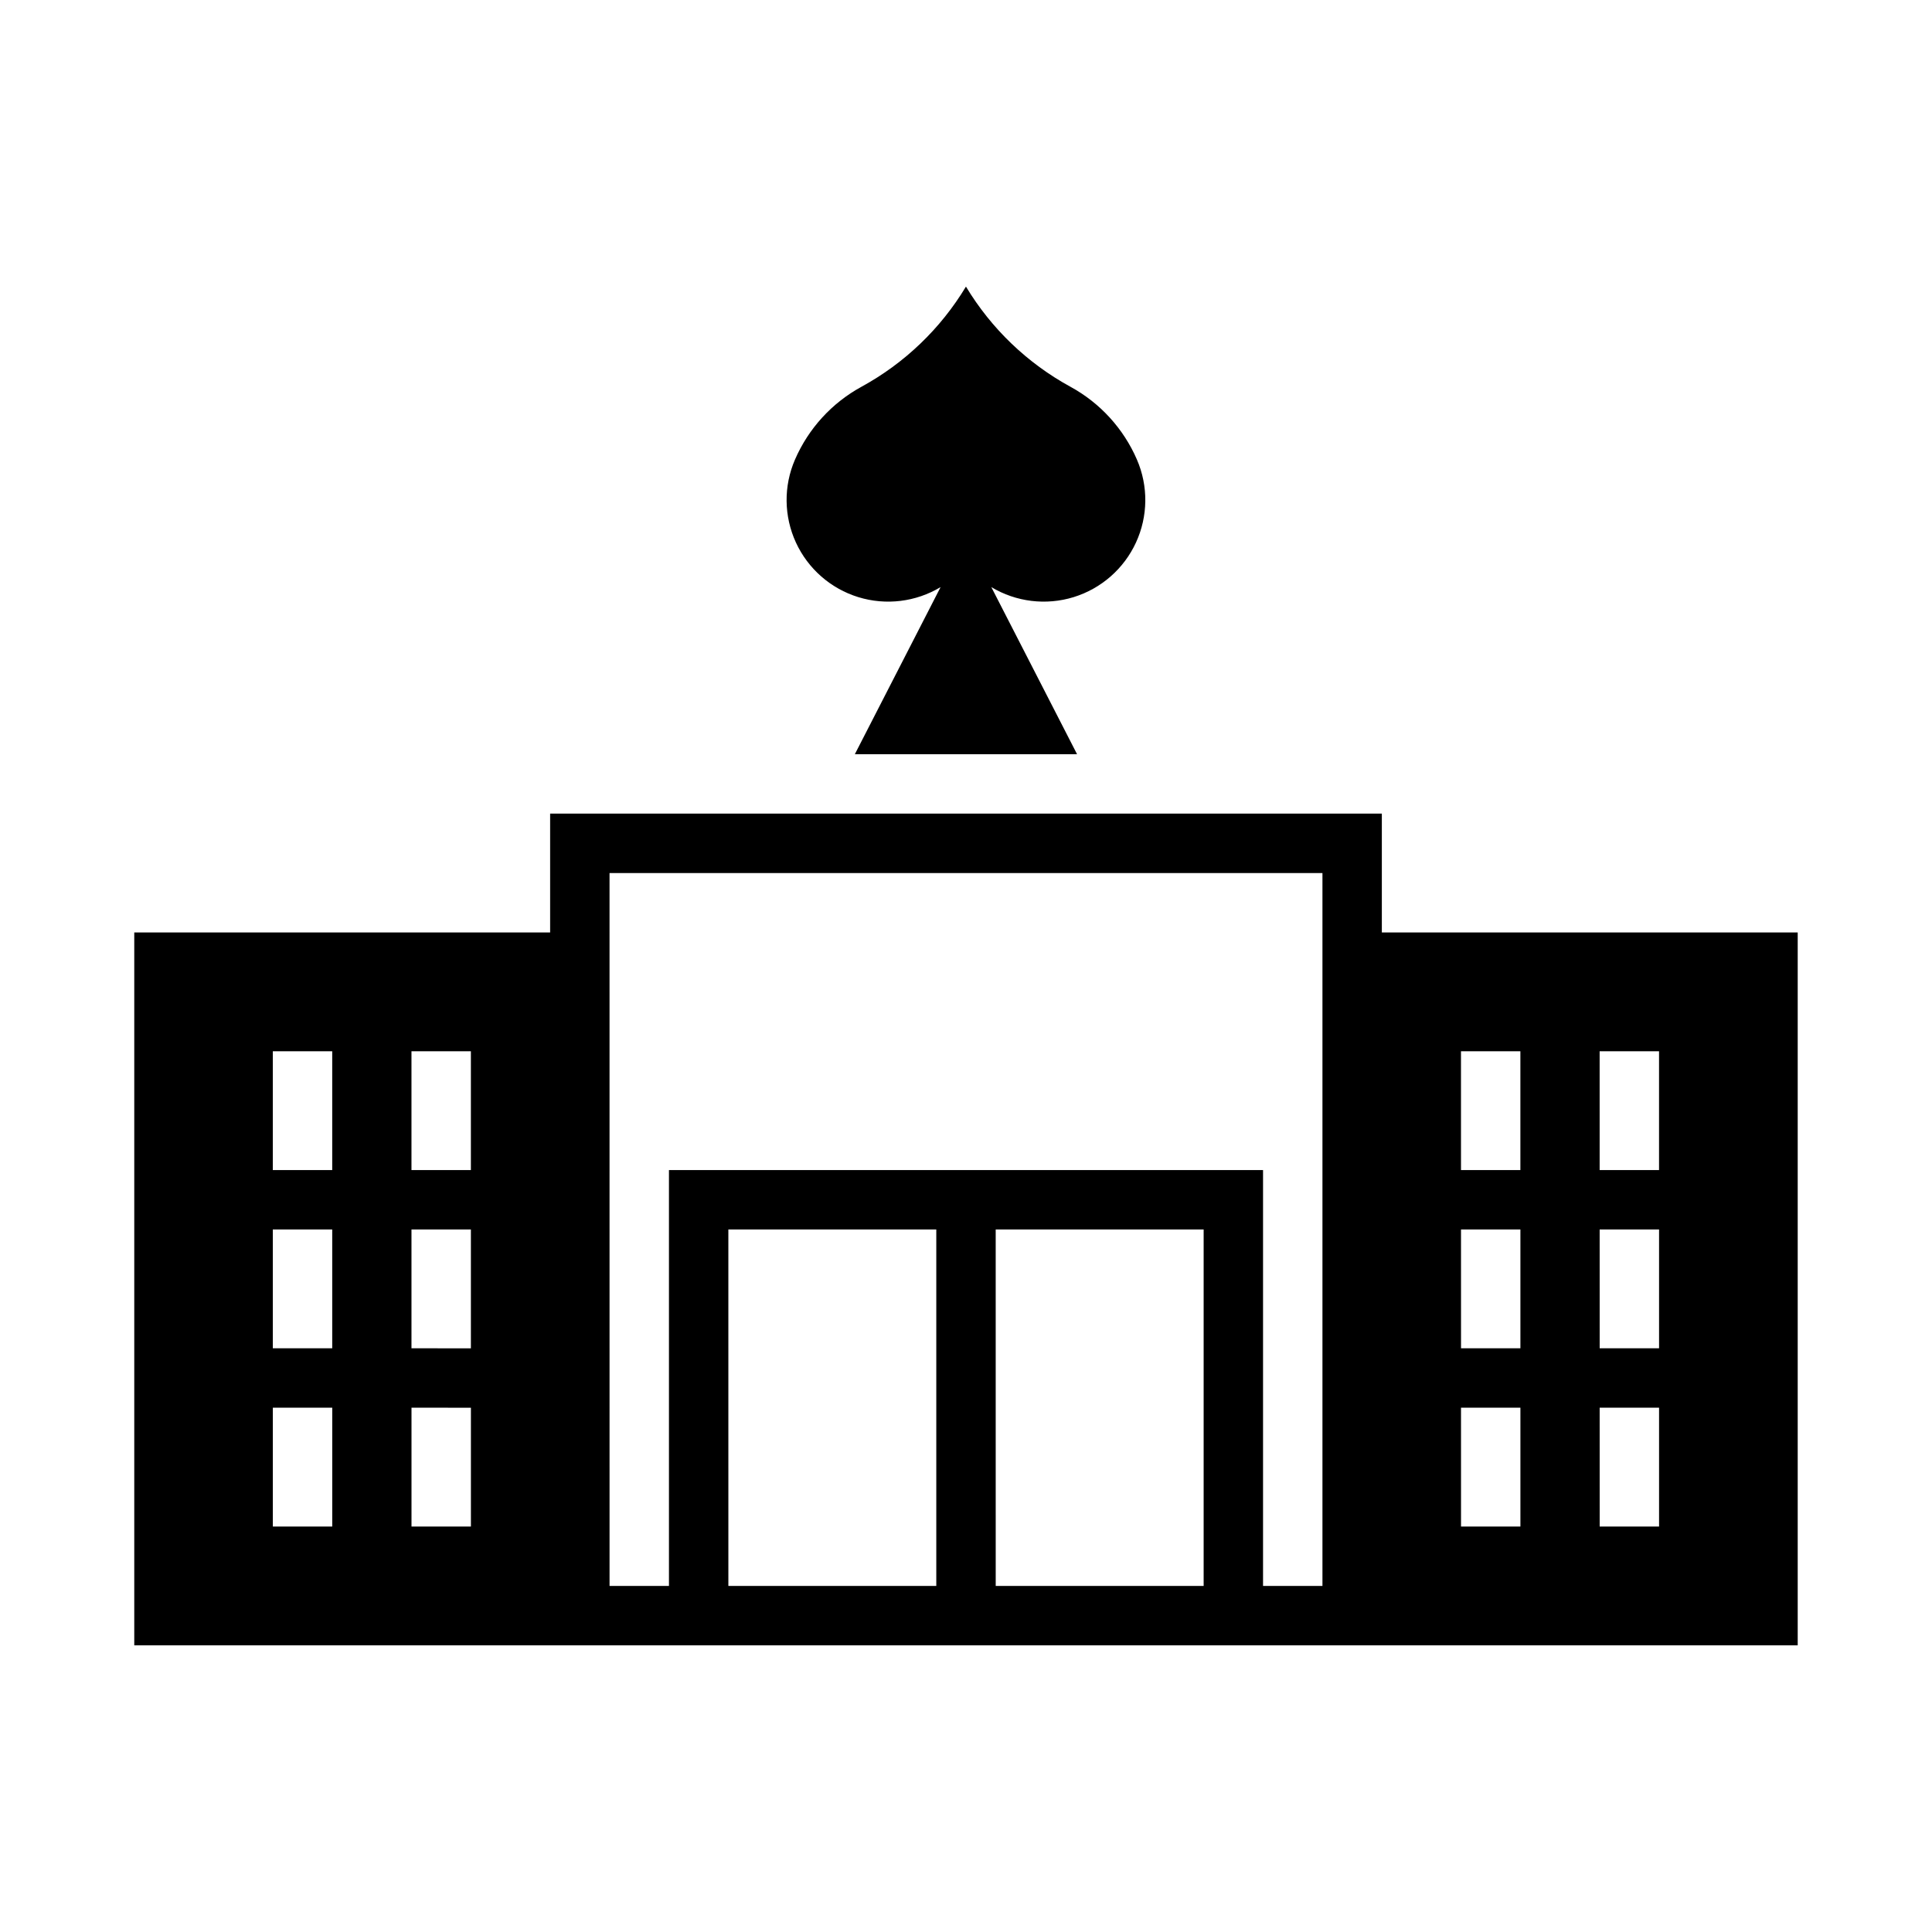
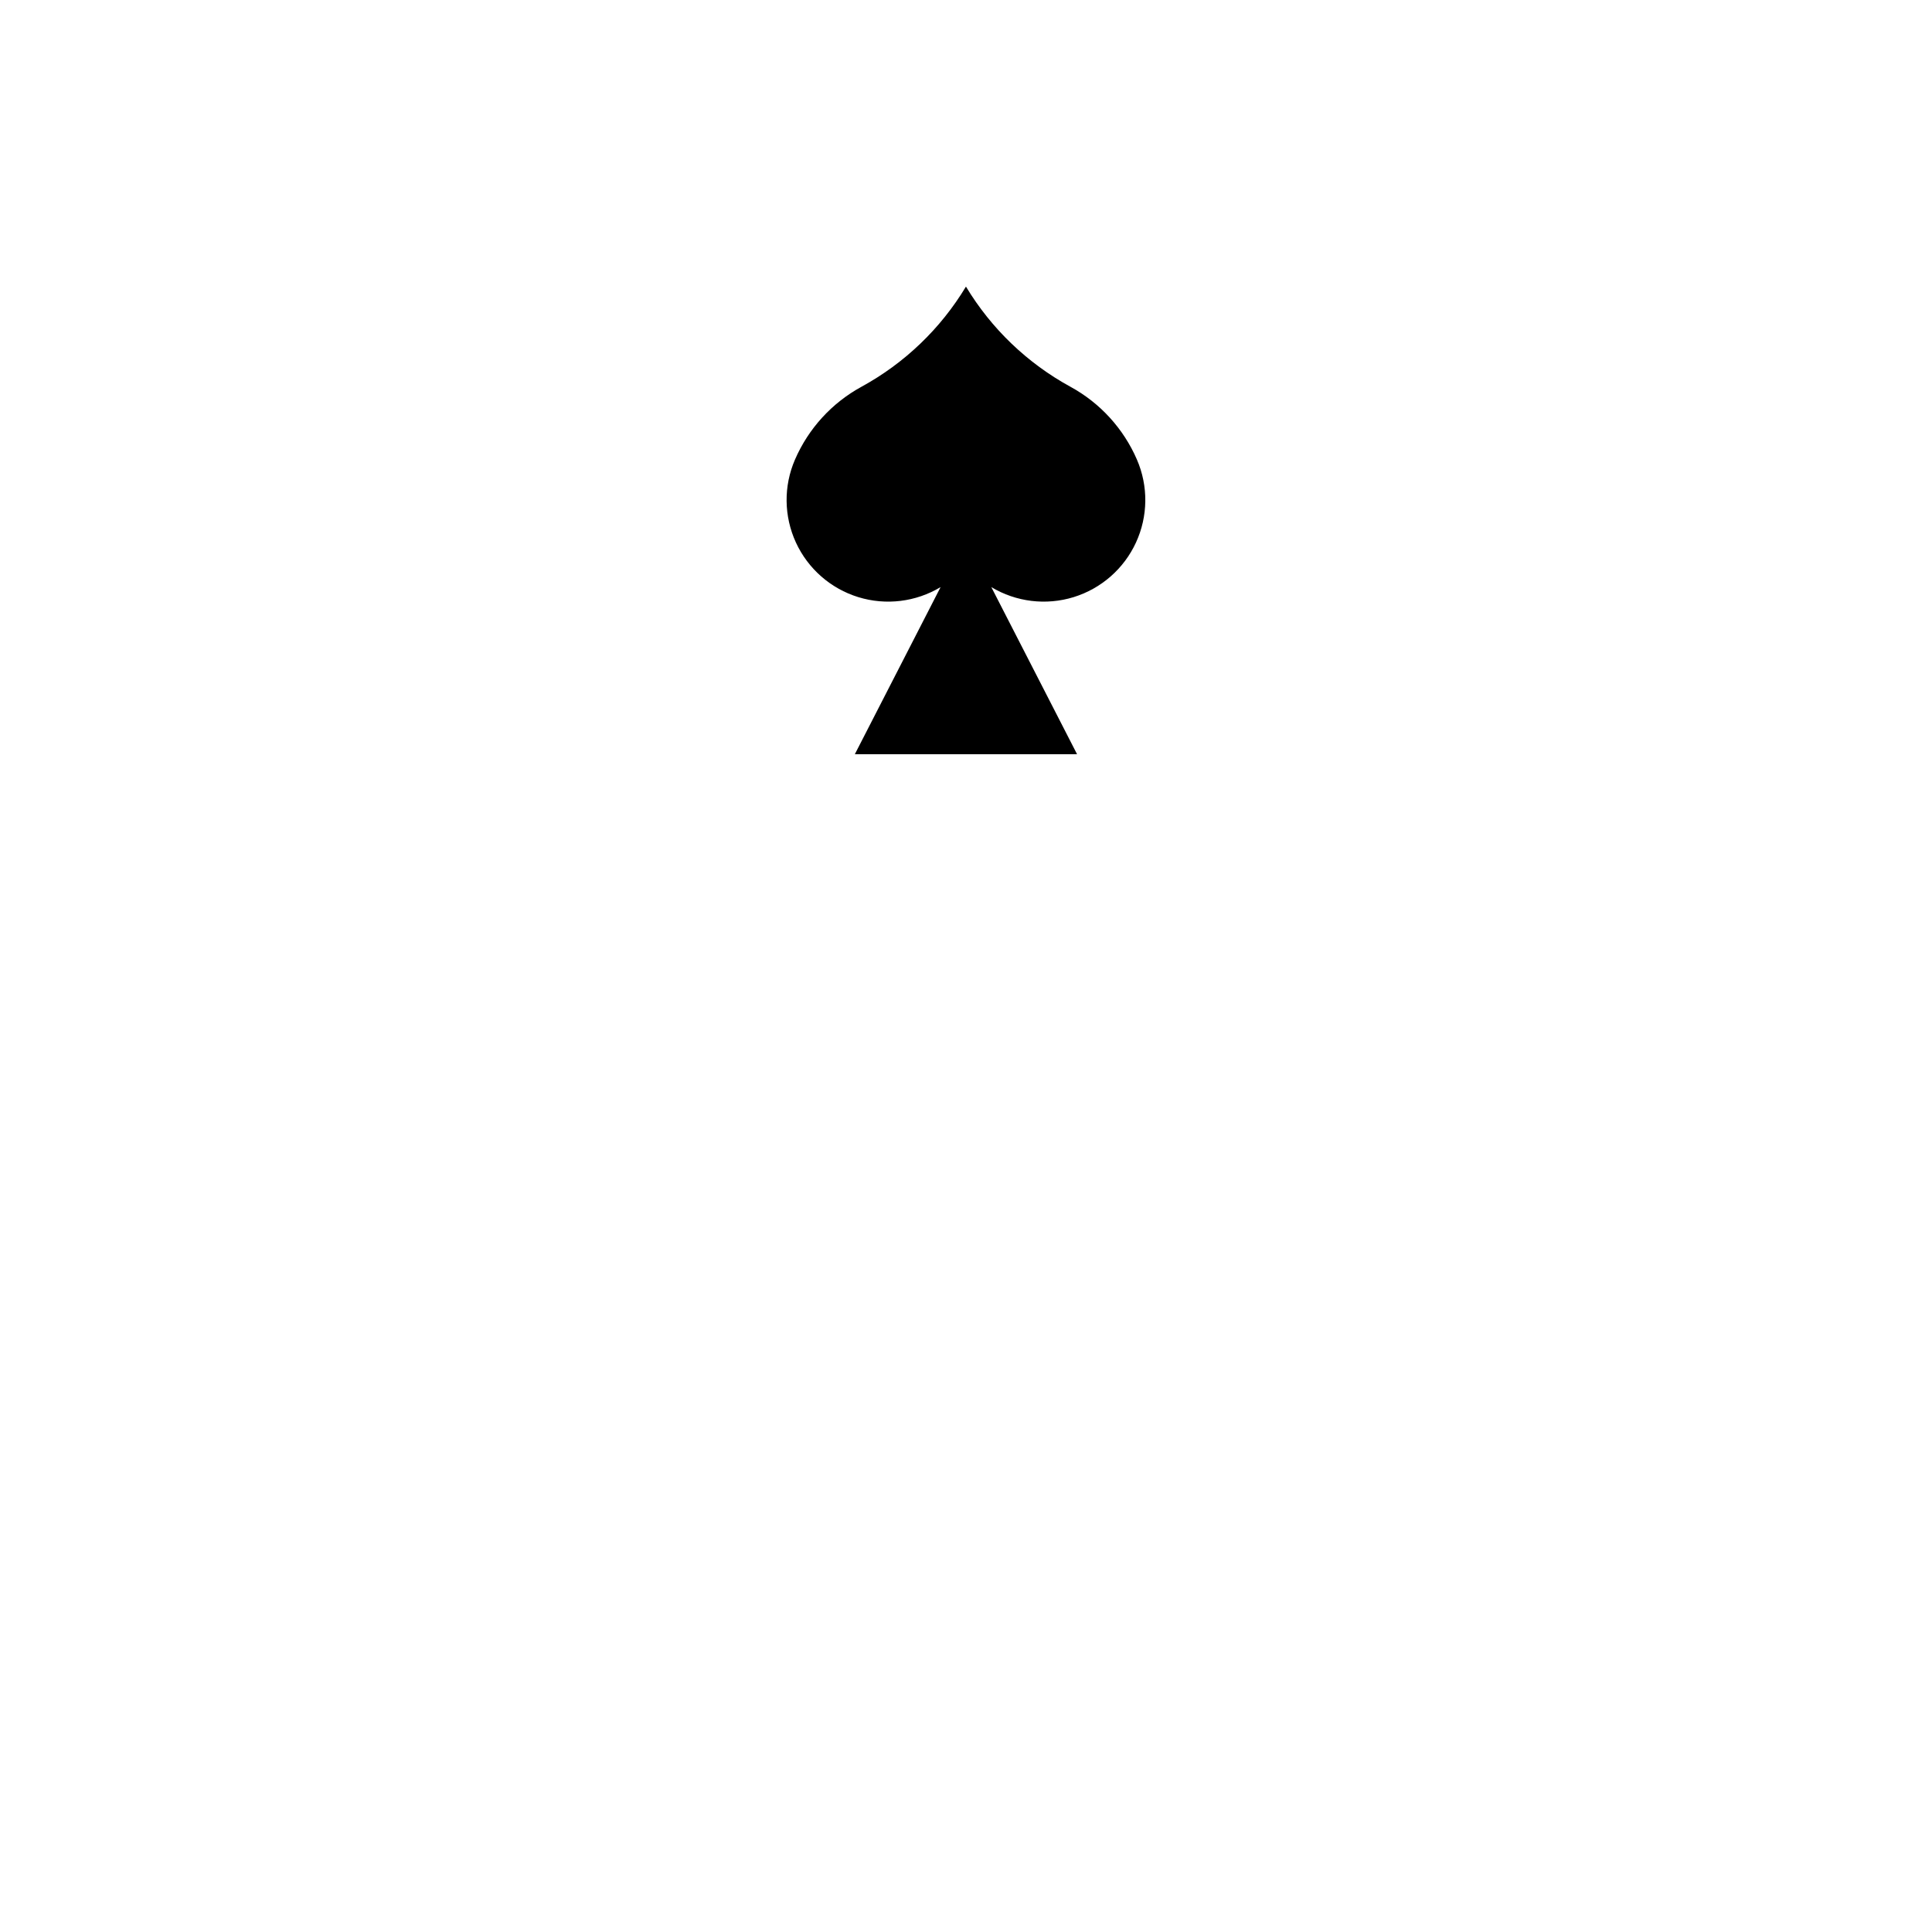
<svg xmlns="http://www.w3.org/2000/svg" fill="#000000" width="800px" height="800px" version="1.1" viewBox="144 144 512 512">
  <g>
-     <path d="m289.79 359.62v31.488h-110.21v188.93h440.83v-188.93h-110.21v-31.488zm15.742 15.746h188.93v188.93l-15.742-0.004v-110.21h-157.44v110.21h-15.742zm-89.234 47.23h15.742v31.488h-15.742zm36.746 0h15.746v31.488h-15.746zm278.13 0h15.742v31.488h-15.738zm36.746 0h15.742v31.488h-15.738zm-351.62 47.23h15.742v31.488h-15.742zm36.746 0 15.746 0.004v31.488l-15.746-0.004zm83.977 0 55.105 0.004v94.465l-55.102-0.004zm70.848 0 55.109 0.004v94.465l-55.105-0.004zm123.31 0h15.742v31.488h-15.738zm36.746 0h15.742v31.488h-15.738zm-351.62 47.23h15.742v31.488l-15.742 0.004zm36.746 0 15.746 0.004v31.488h-15.746zm278.13 0h15.742v31.488l-15.738 0.004zm36.746 0h15.742v31.488l-15.738 0.004z" />
    <path d="m445.3 265.8c-3.562-8.219-9.762-15.012-17.625-19.305-11.418-6.234-20.973-15.395-27.688-26.543-6.711 11.148-16.27 20.309-27.688 26.543-7.859 4.293-14.062 11.086-17.621 19.305-3.047 7.023-2.953 15.016 0.246 21.969 3.203 6.957 9.215 12.219 16.535 14.477 7.316 2.254 15.25 1.285 21.809-2.66l-22.727 44.289h58.891l-22.727-44.289c6.562 3.945 14.492 4.914 21.812 2.66 7.316-2.258 13.328-7.519 16.531-14.477 3.203-6.953 3.293-14.945 0.25-21.969z" />
  </g>
</svg>